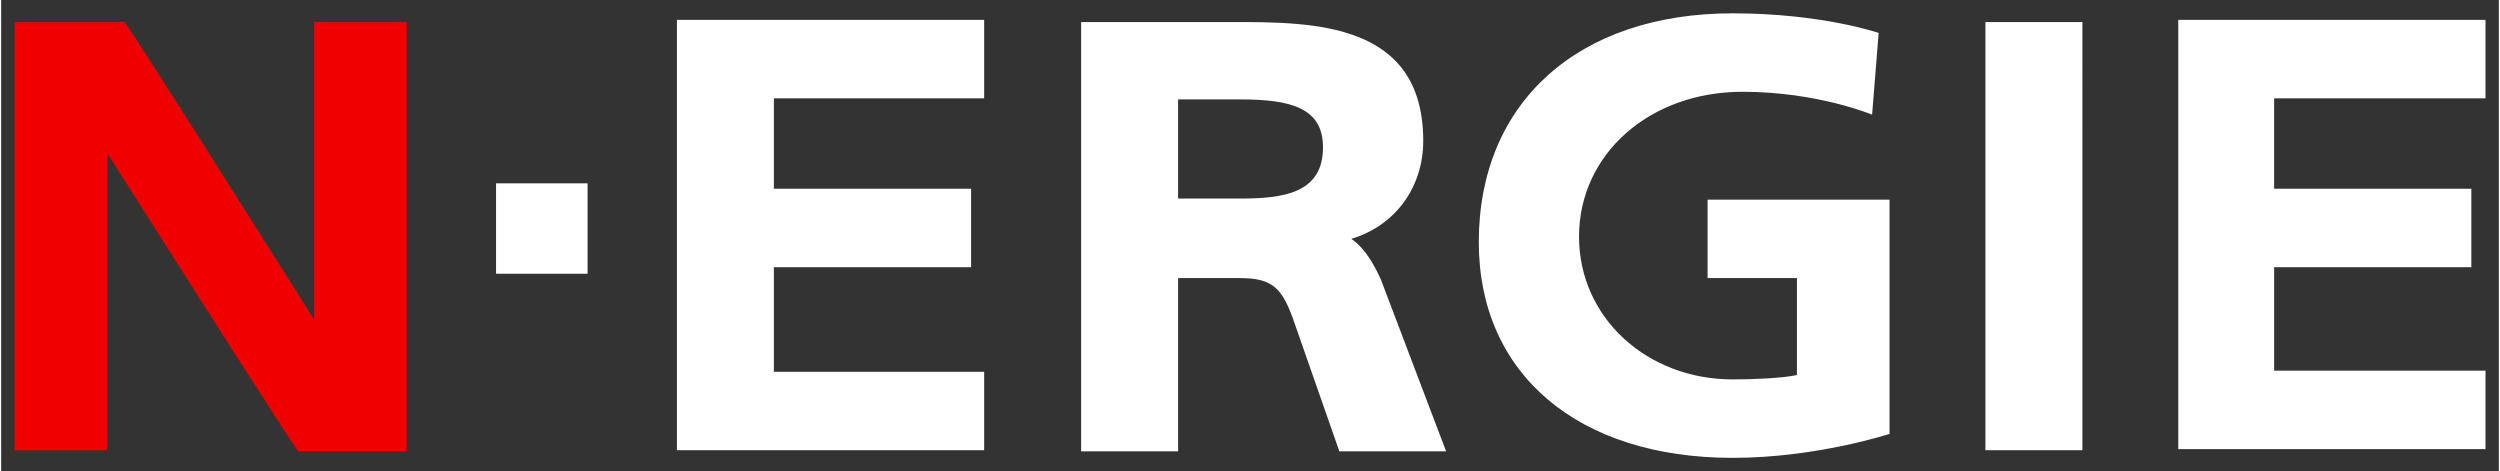
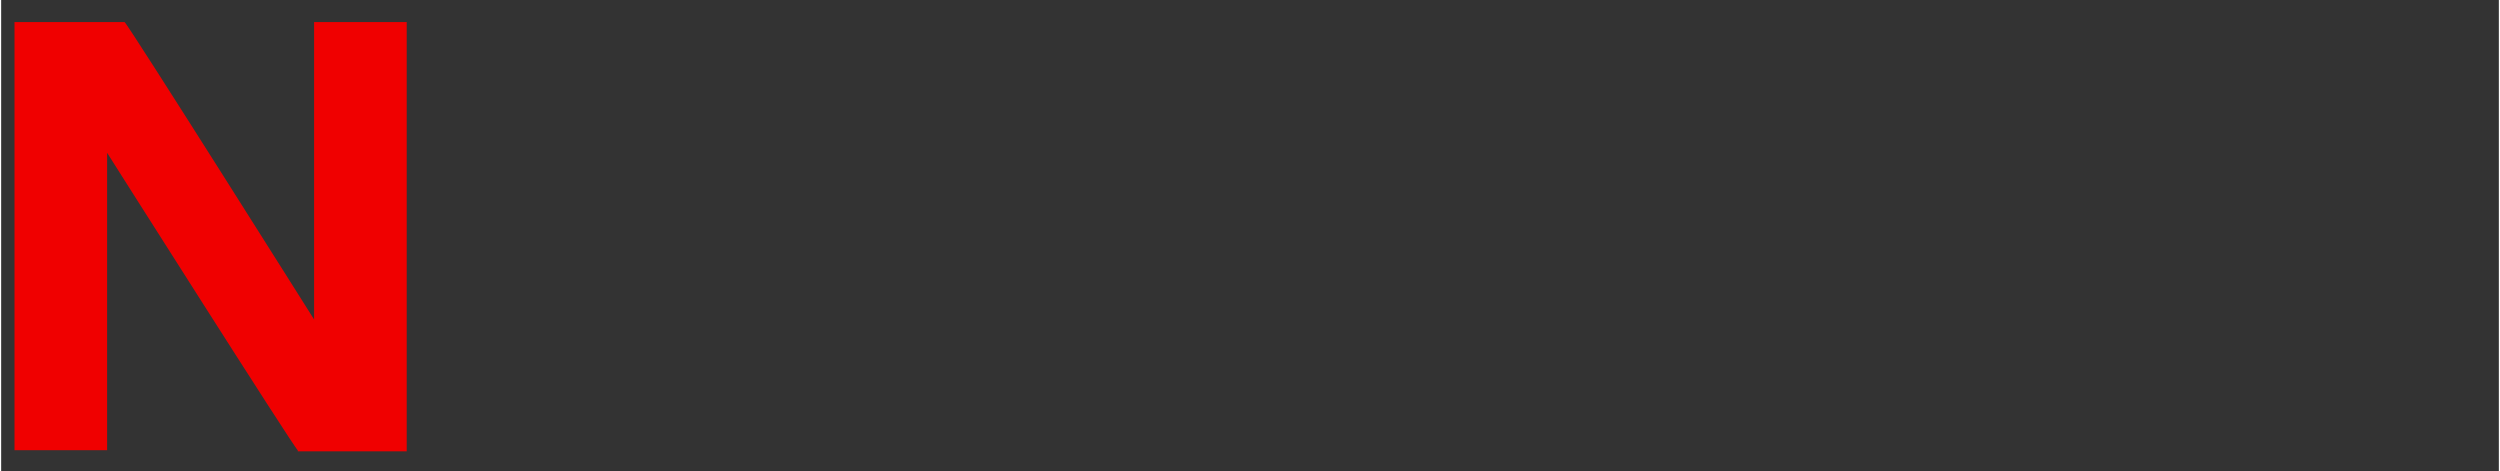
<svg xmlns="http://www.w3.org/2000/svg" id="svg6175" version="1.1" width="1024" height="193" viewBox="-1.224 -1.224 229.248 43.248">
  <rect x="-1.224" y="-1.224" width="229.248" height="43.248" fill="#333333" stroke="none" />
  <defs id="defs6172" />
  <path style="fill:#f00000;fill-opacity:1" d="M 26,40.1 C 25.8,40.1 8.5,12.8 8.5,12.8 V 40.1 H 0 V 0.8 h 10.1 c 0.2,0 17.4,27.3 17.4,27.3 V 0.8 H 36 V 40.2 H 26 Z" id="N" />
-   <path style="fill:#fff;fill-opacity:1" d="m 44.2,23.9 h 8.4 V 15.6 H 44.2 Z M 60.8,40.1 H 89 V 32.9 H 69.7 V 23.3 H 87.8 V 16.1 H 69.7 V 7.8 H 89 V 0.6 H 60.8 Z m 59.3,-27.8 c 0,4.2 -3.6,4.7 -7.6,4.7 h -5.7 V 7.9 h 5.7 c 4.7,0 7.6,0.8 7.6,4.4 m 2.6,8.4 c 4,-1.2 6.6,-4.7 6.6,-9 C 129.3,0.8 119.2,0.8 111.8,0.8 H 97.9 v 39.4 h 8.9 V 24.3 h 5.7 c 2.9,0 3.8,0.9 4.8,3.6 l 4.3,12.3 h 9.8 l -6,-15.8 c -0.6,-1.3 -1.4,-2.8 -2.7,-3.7 m 35,20.1 c 7.7,0 14.4,-2.2 14.4,-2.2 V 17.1 h -16.7 v 7.2 h 8.2 v 8.9 c -1.4,0.3 -4.1,0.4 -5.9,0.4 -7.9,0 -14.1,-5.7 -14.1,-13.1 0,-7.6 6.5,-13.3 15,-13.3 6.9,0 11.9,2.1 11.9,2.1 l 0.6,-7.5 c 0,0 -5.2,-1.8 -13.4,-1.8 -14.2,0 -23.3,8.2 -23.3,21 0,12.1 9.1,19.8 23.3,19.8 m 23.2,-0.7 h 8.9 V 0.8 h -8.9 z m 26.5,-7.2 v -9.6 h 18.1 V 16.1 H 207.4 V 7.8 h 19.4 V 0.6 H 198.6 V 40 h 28.2 v -7.2 h -19.4 z" id="_ERGIE" />
</svg>